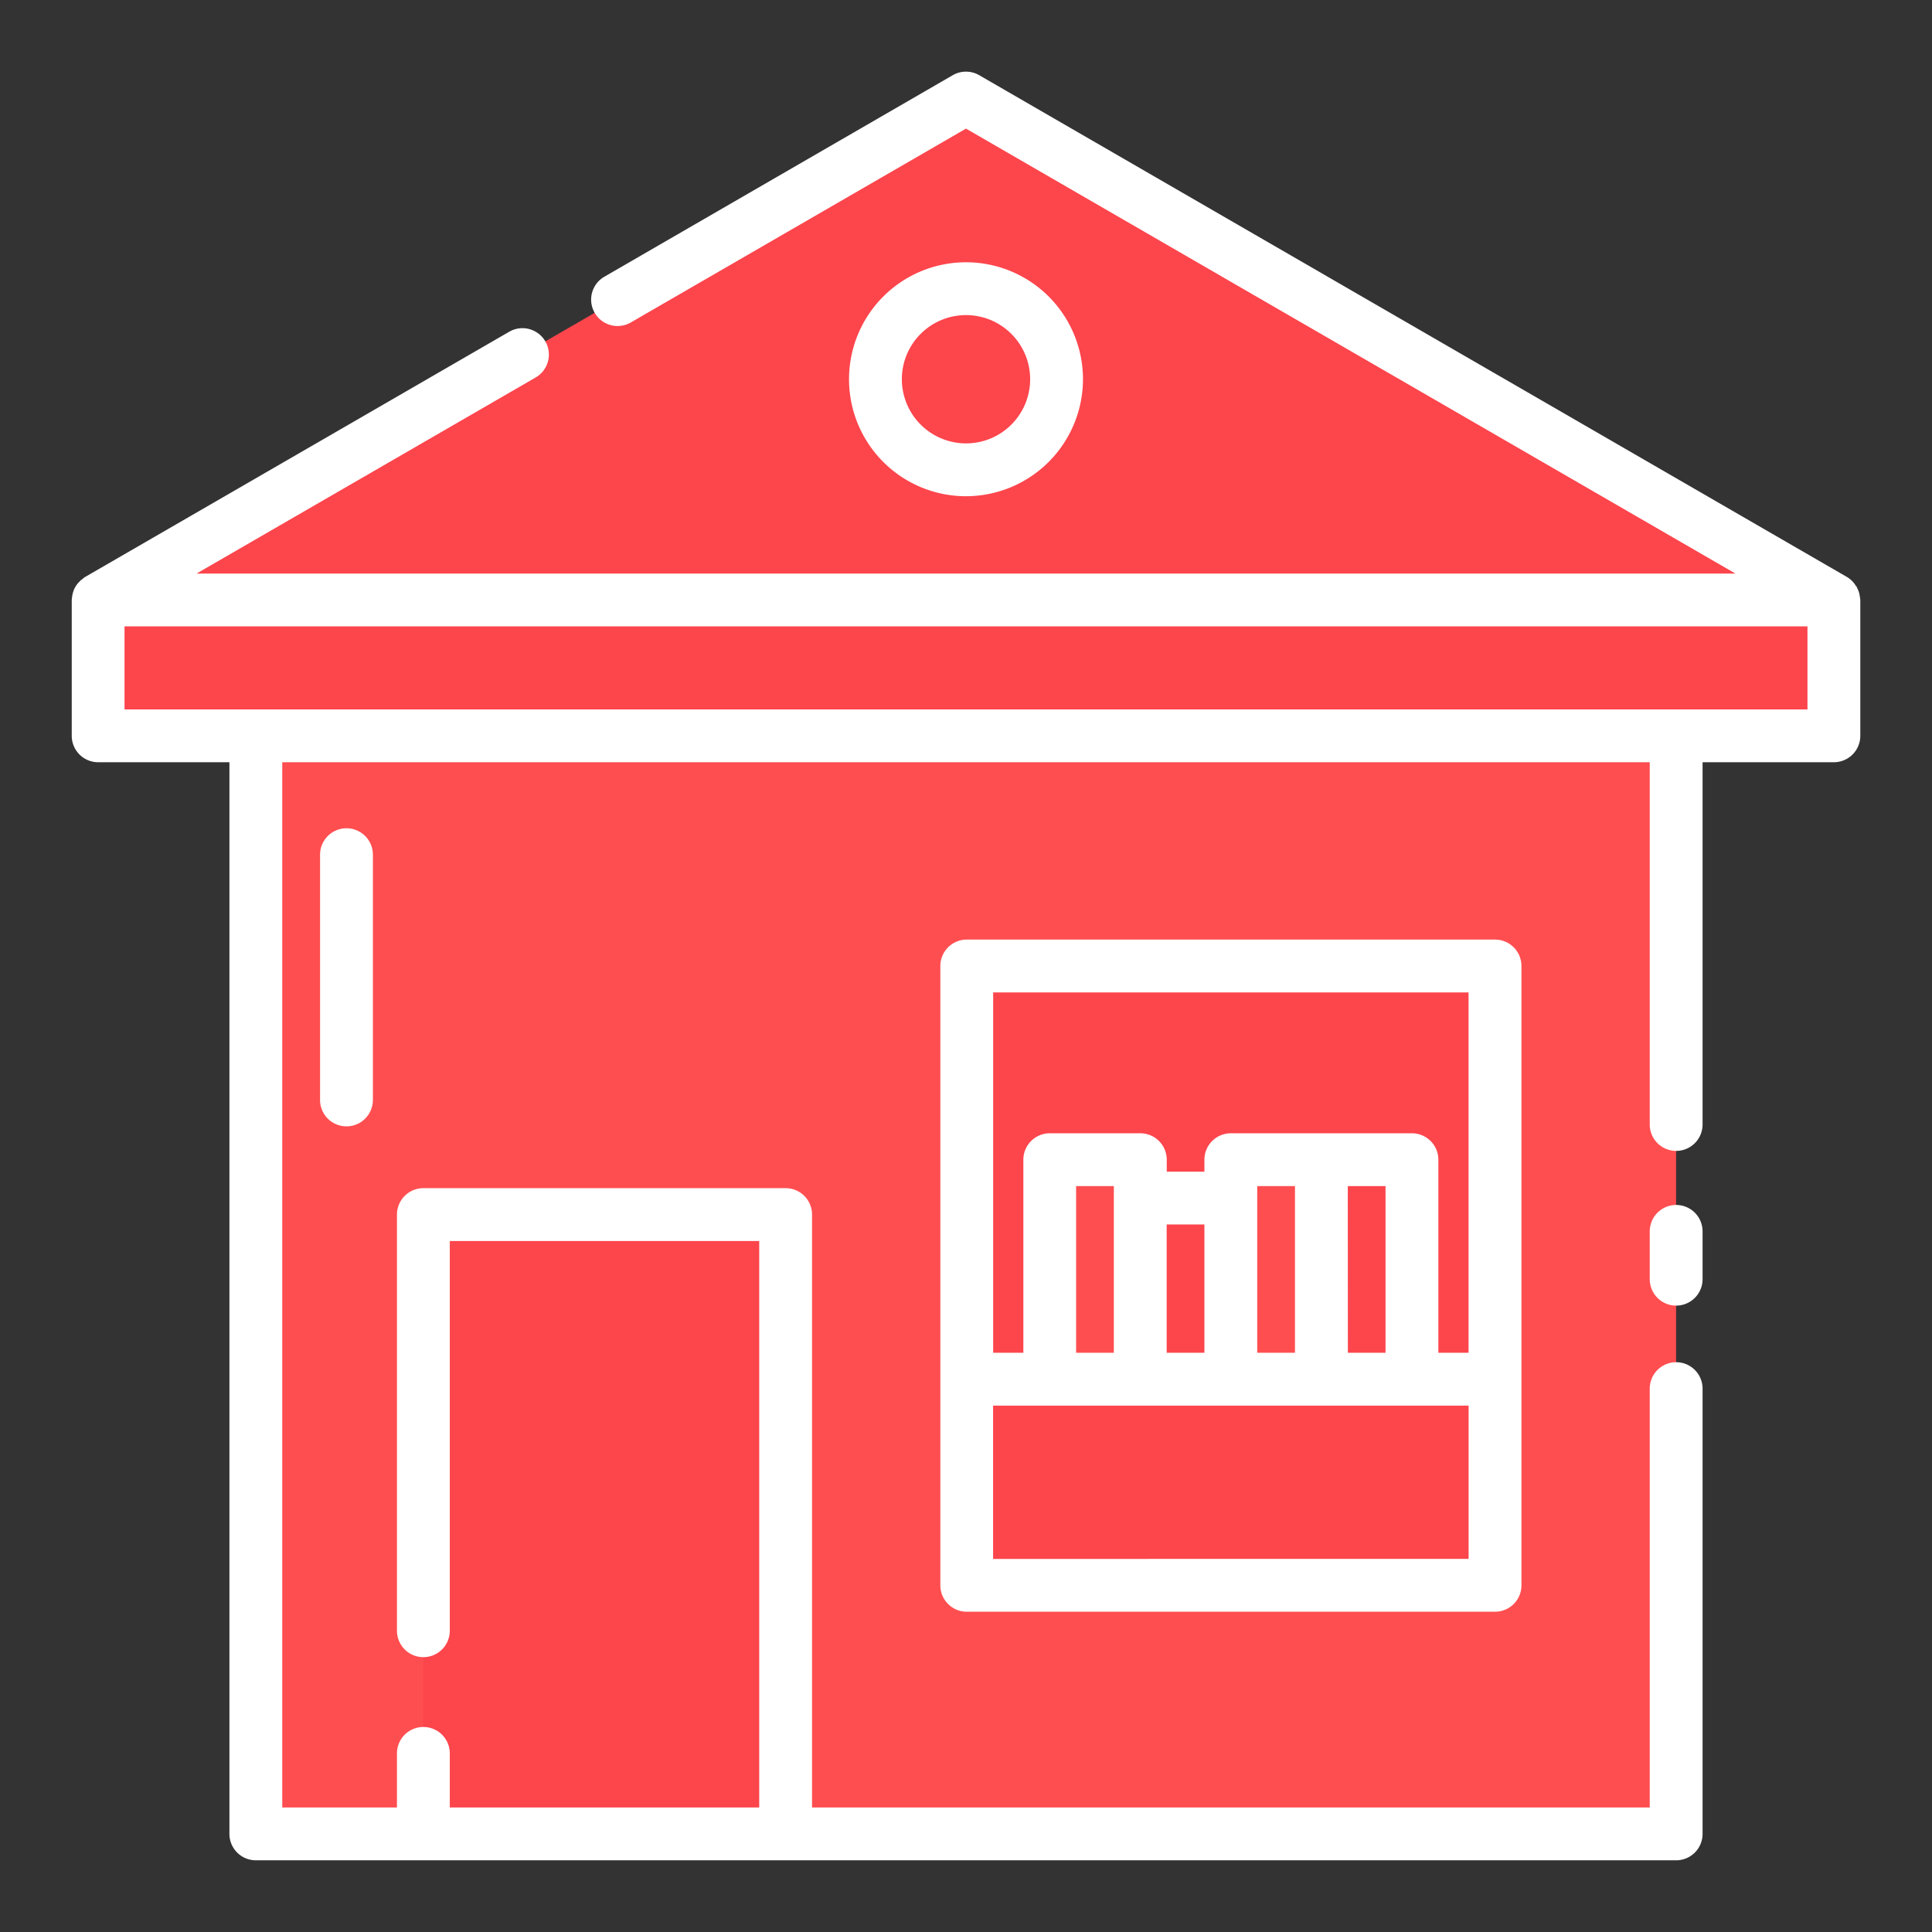
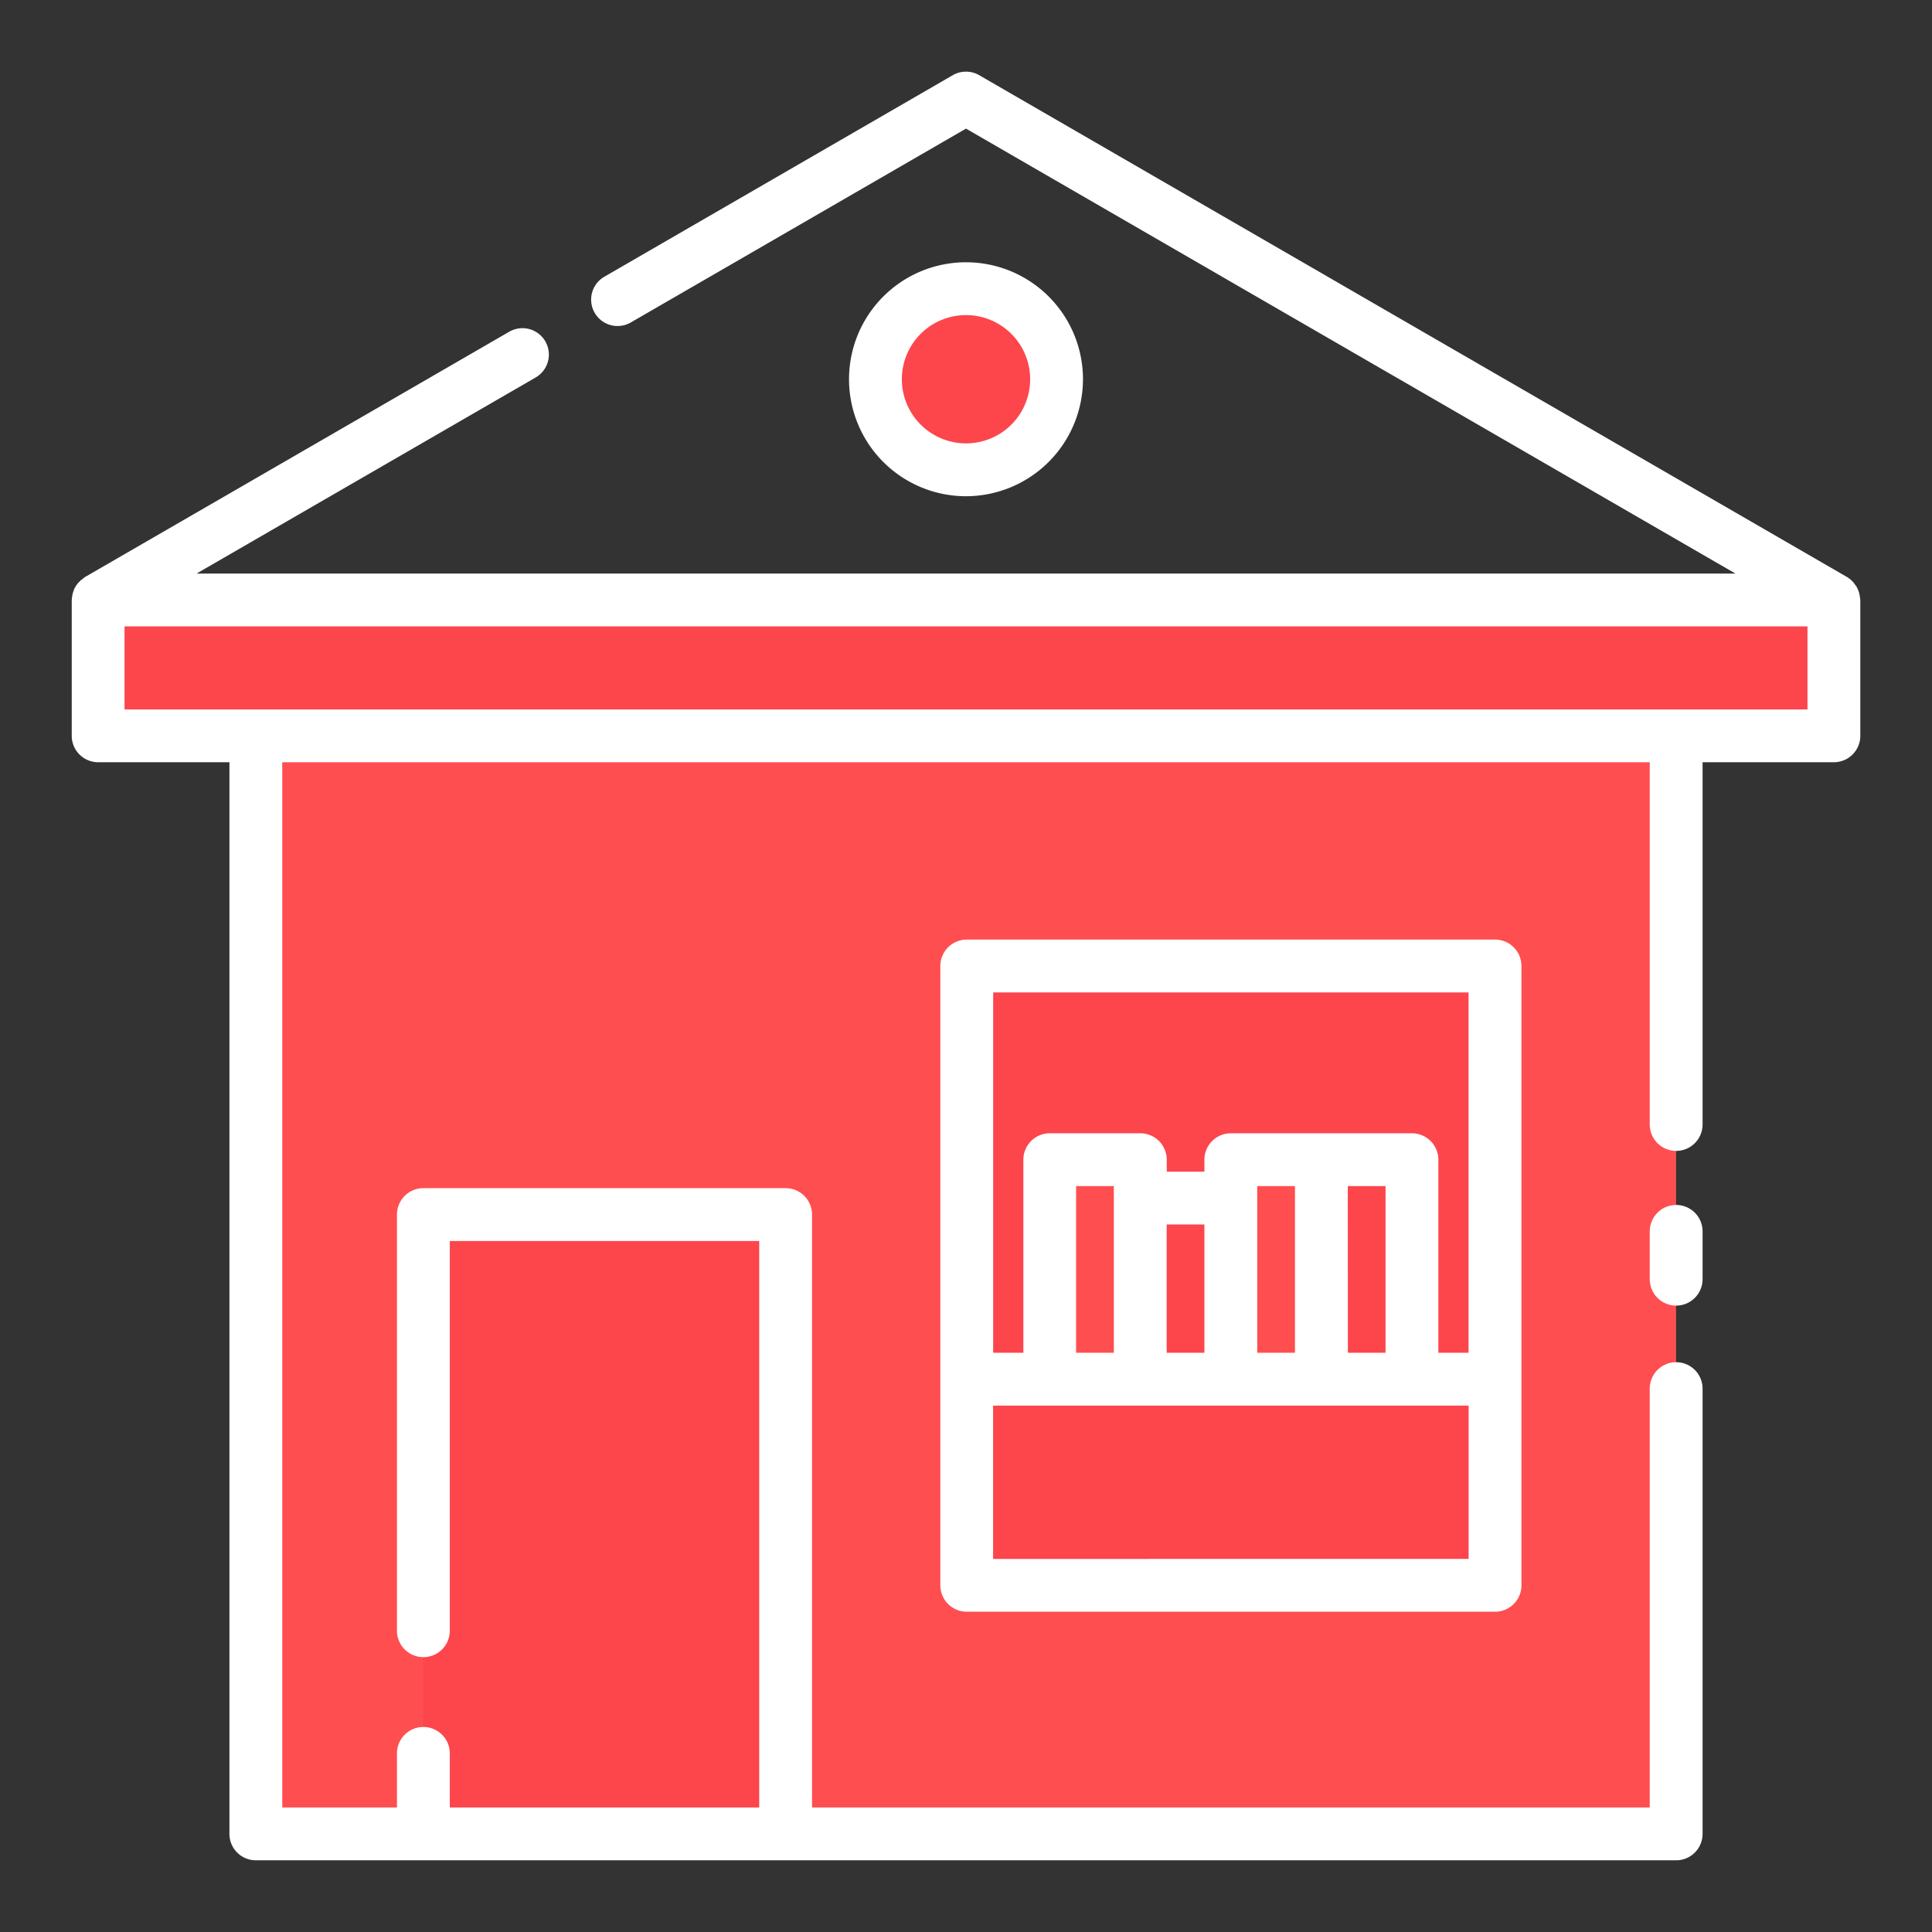
<svg xmlns="http://www.w3.org/2000/svg" id="Layer_1" height="512px" viewBox="0 0 128 128" width="512px" data-name="Layer 1" class="">
  <rect x="0" y="0" width="128" height="128" fill="#333333" stroke="none" />
  <g>
-     <path d="m121.5 39.75-57.5-33.25-57.5 33.25z" fill="#e7ecf1" data-original="#E7ECF1" class="" data-old_color="#e7ecf1" style="fill:#FD454C" />
    <path d="m16.954 39.75h94.091v81.75h-94.091z" fill="#d64c55" data-original="#D64C55" class="" style="fill:#FF4E50" data-old_color="#d64c55" />
    <path d="m28.046 80.469h24v41.031h-24z" fill="#e7ecf1" data-original="#E7ECF1" class="" data-old_color="#e7ecf1" style="fill:#FD454C" />
    <circle cx="64" cy="25.126" fill="#c3c7cb" r="6" data-original="#C3C7CB" class="" style="fill:#FD454C" data-old_color="#c3c7cb" />
    <path d="m6.5 39.75h115v9h-115z" fill="#c3c7cb" data-original="#C3C7CB" class="" style="fill:#FD454C" data-old_color="#c3c7cb" />
-     <path d="m64.05 64h35v41.03h-35z" fill="#e7ecf1" data-original="#E7ECF1" class="" data-old_color="#e7ecf1" style="fill:#FD454C" />
+     <path d="m64.05 64h35v41.03h-35" fill="#e7ecf1" data-original="#E7ECF1" class="" data-old_color="#e7ecf1" style="fill:#FD454C" />
    <path d="m75.546 79.375h6v12h-6z" fill="#61a2f9" data-original="#61A2F9" class="" style="fill:#FD454C" data-old_color="#61a2f9" />
    <path d="m81.546 76.833h6v14.542h-6z" fill="#d64c55" data-original="#D64C55" class="" style="fill:#FF4E50" data-old_color="#d64c55" />
    <path d="m87.546 76.833h6v14.542h-6z" fill="#61a2f9" data-original="#61A2F9" class="" style="fill:#FD454C" data-old_color="#61a2f9" />
    <path d="m69.546 76.833h6v14.542h-6z" fill="#d64c55" data-original="#D64C55" class="" style="fill:#FF4E50" data-old_color="#d64c55" />
    <path d="m111.05 79.832a1.75 1.75 0 0 0 -1.75 1.75v3.168a1.75 1.75 0 0 0 3.5 0v-3.168a1.751 1.751 0 0 0 -1.75-1.75z" data-original="#000000" class="active-path" style="fill:#FFFFFF" data-old_color="#000000" />
-     <path d="m21.205 56.625v16.249a1.75 1.75 0 0 0 3.5 0v-16.249a1.75 1.75 0 0 0 -3.5 0z" data-original="#000000" class="active-path" style="fill:#FFFFFF" data-old_color="#000000" />
    <path d="m71.75 25.126a7.75 7.75 0 1 0 -7.75 7.75 7.759 7.759 0 0 0 7.75-7.75zm-12 0a4.25 4.25 0 1 1 4.25 4.25 4.255 4.255 0 0 1 -4.25-4.25z" data-original="#000000" class="active-path" style="fill:#FFFFFF" data-old_color="#000000" />
    <path d="m64.045 62.25a1.751 1.751 0 0 0 -1.745 1.75v41.031a1.75 1.75 0 0 0 1.75 1.75h35a1.749 1.749 0 0 0 1.75-1.75v-41.031a1.75 1.75 0 0 0 -1.75-1.75zm33.25 3.5v23.875h-2v-12.792a1.75 1.75 0 0 0 -1.75-1.75h-12a1.751 1.751 0 0 0 -1.75 1.75v.792h-2.495v-.792a1.75 1.75 0 0 0 -1.75-1.75h-6a1.751 1.751 0 0 0 -1.75 1.75v12.792h-2v-23.875zm-14 23.875v-11.042h2.5v11.042zm-6 0v-8.5h2.5v8.5zm-6 0v-11.042h2.5v11.042zm18-11.042h2.5v11.042h-2.495zm-23.5 24.7v-10.158h31.505v10.156z" data-original="#000000" class="active-path" style="fill:#FFFFFF" data-old_color="#000000" />
    <path d="m123.241 39.685a1.811 1.811 0 0 0 -.03-.207 1.713 1.713 0 0 0 -.07-.3 1.866 1.866 0 0 0 -.1-.224c-.02-.038-.031-.081-.053-.117l-.013.011a1.723 1.723 0 0 0 -.6-.616l-57.5-33.25a1.747 1.747 0 0 0 -1.752 0l-23.084 13.352a1.75 1.75 0 1 0 1.752 3.031l22.209-12.844 50.978 29.479h-101.956l22.468-12.992a1.75 1.75 0 0 0 -1.752-3.03l-28.114 16.257a1.678 1.678 0 0 0 -.225.185l-.011-.011c-.038.032-.068.071-.1.105a1.951 1.951 0 0 0 -.142.146 1.768 1.768 0 0 0 -.234.378c-.019.044-.032.089-.048.134a1.648 1.648 0 0 0 -.087.373c-.006.044-.014.087-.016.131 0 .025-.008.049-.008.074v9a1.751 1.751 0 0 0 1.747 1.75h8.7v71a1.751 1.751 0 0 0 1.75 1.75h94.1a1.751 1.751 0 0 0 1.75-1.75v-29.5a1.75 1.75 0 0 0 -3.5 0v27.75h-55.5v-39.281a1.749 1.749 0 0 0 -1.75-1.75h-24a1.75 1.75 0 0 0 -1.75 1.75v27.572a1.75 1.75 0 0 0 3.5 0v-25.822h20.5v37.531h-20.5v-3.583a1.75 1.75 0 0 0 -3.5 0v3.583h-7.6v-69.25h90.6v24a1.75 1.75 0 0 0 3.5 0v-24h8.7a1.751 1.751 0 0 0 1.75-1.75v-9c0-.022-.008-.042-.009-.065zm-3.491 7.315h-111.5v-5.5h111.5z" data-original="#000000" class="active-path" style="fill:#FFFFFF" data-old_color="#000000" />
  </g>
</svg>